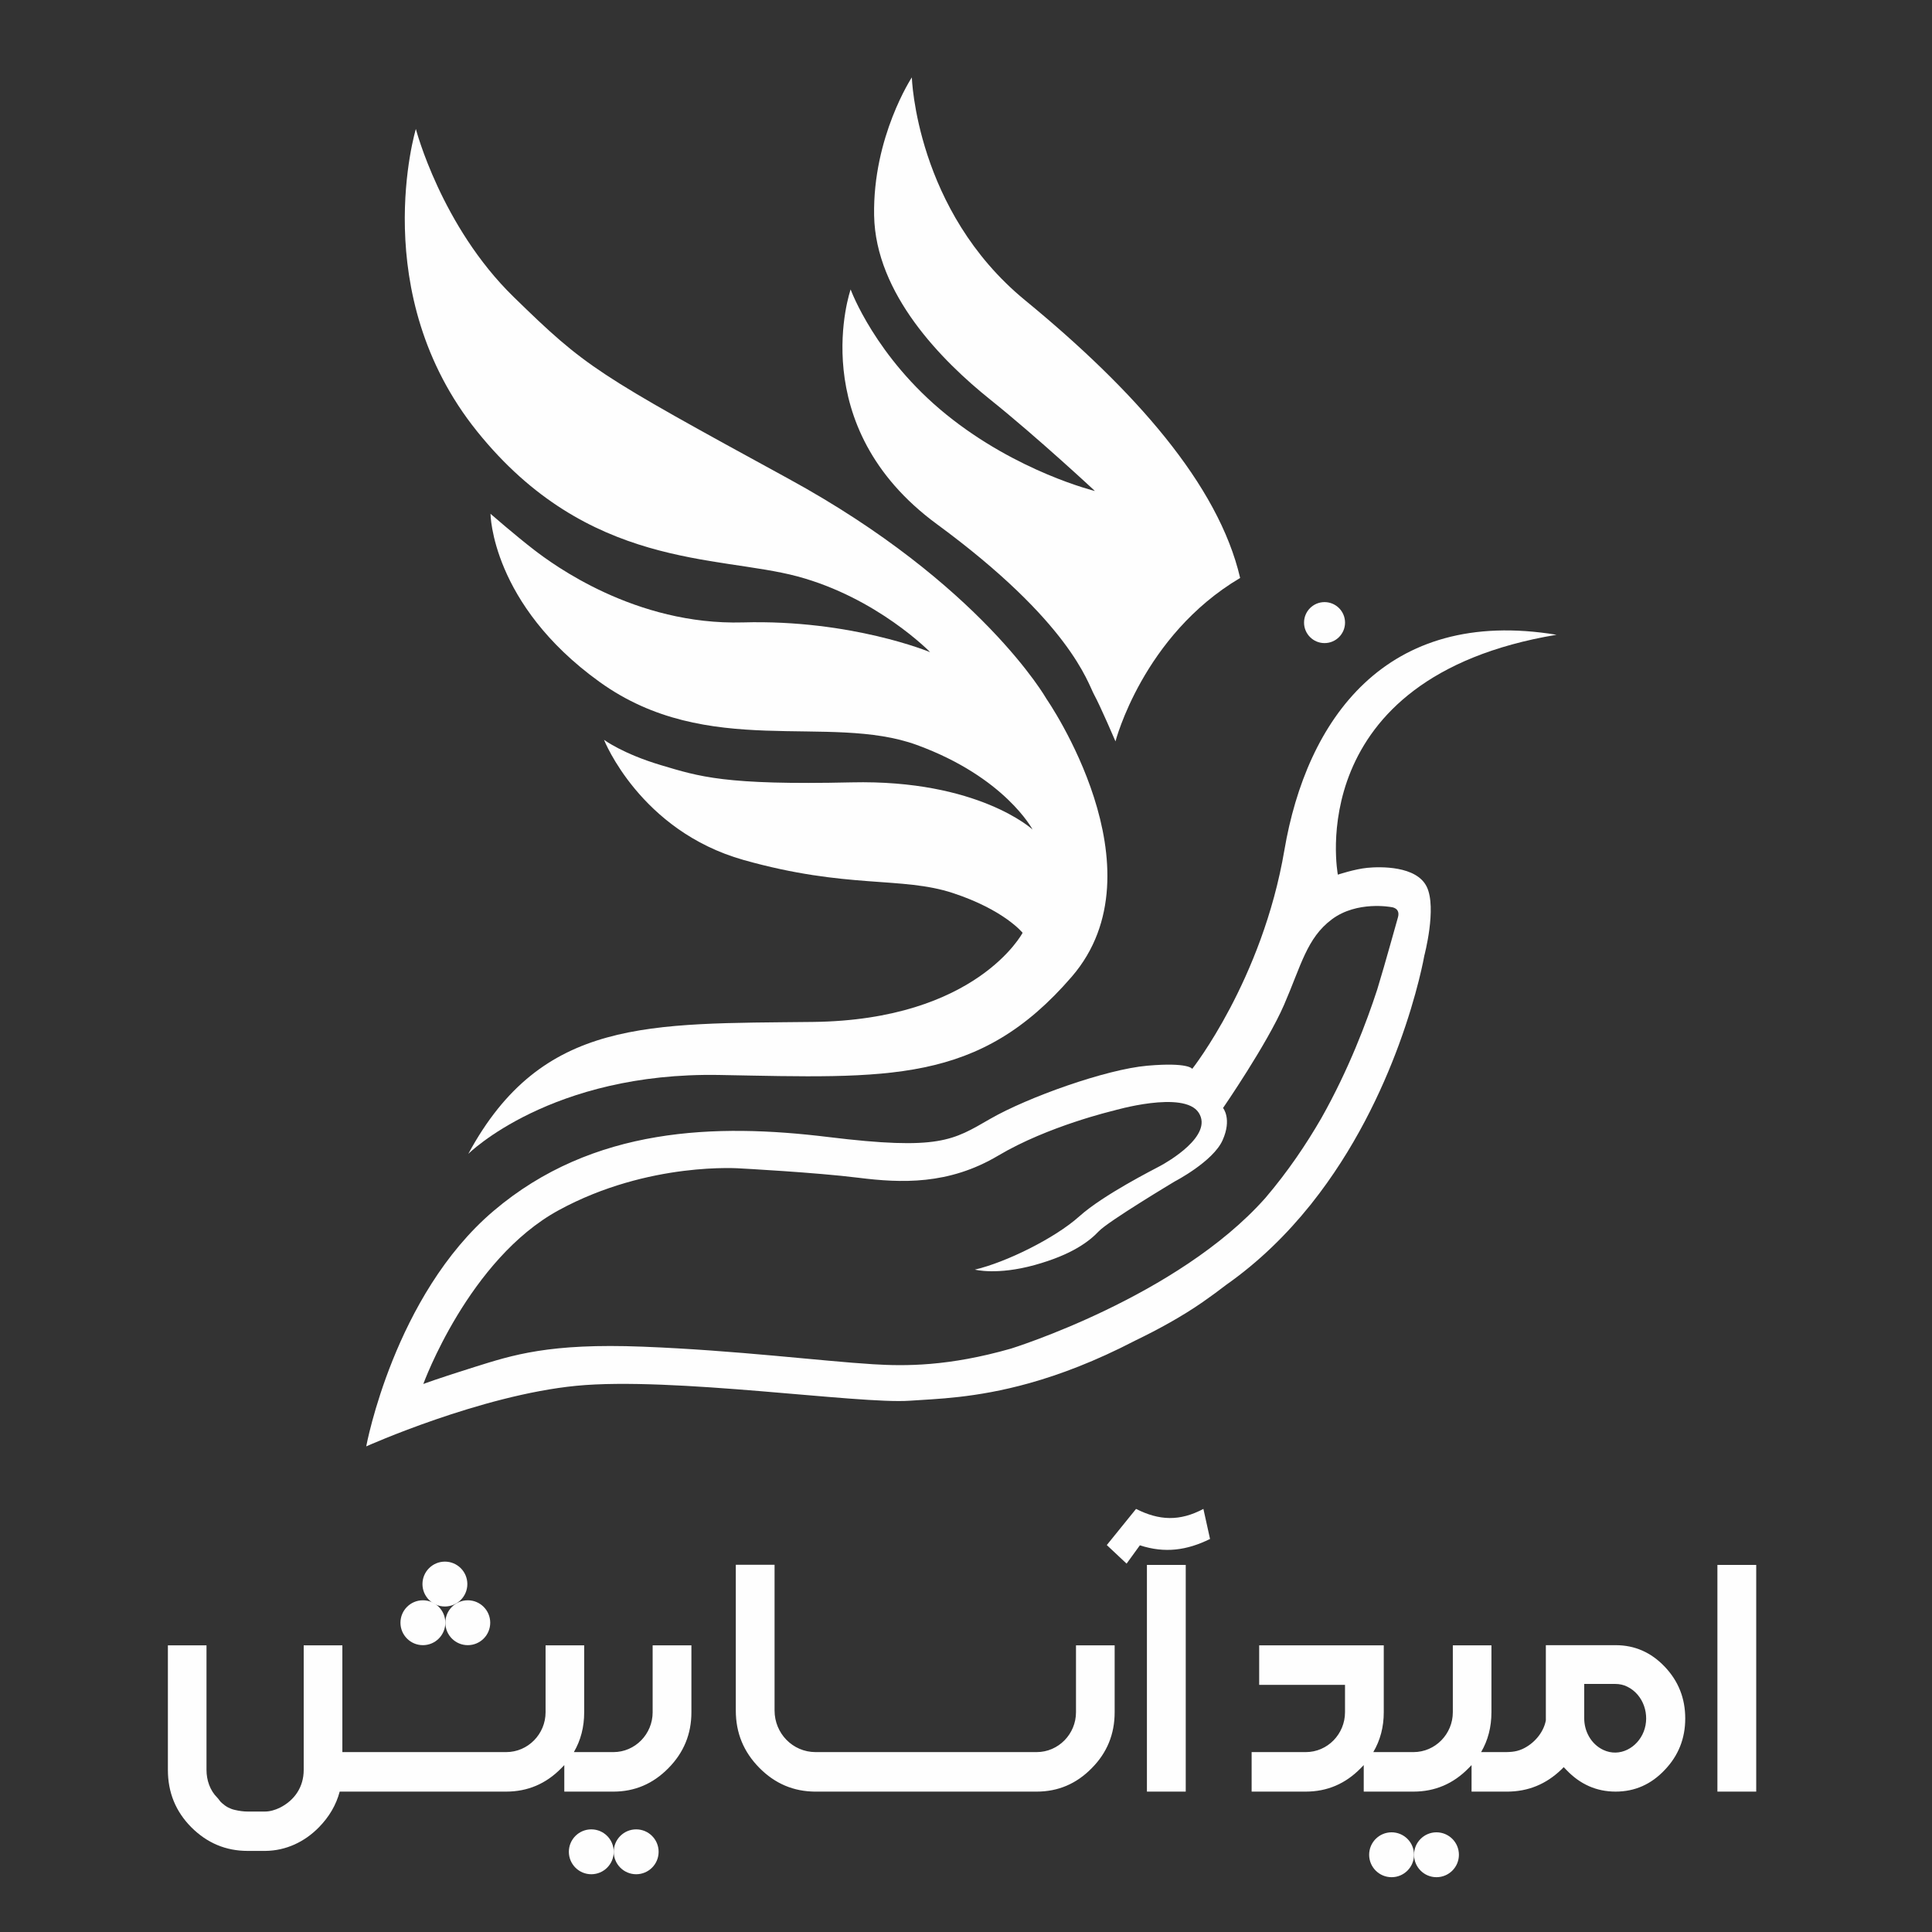
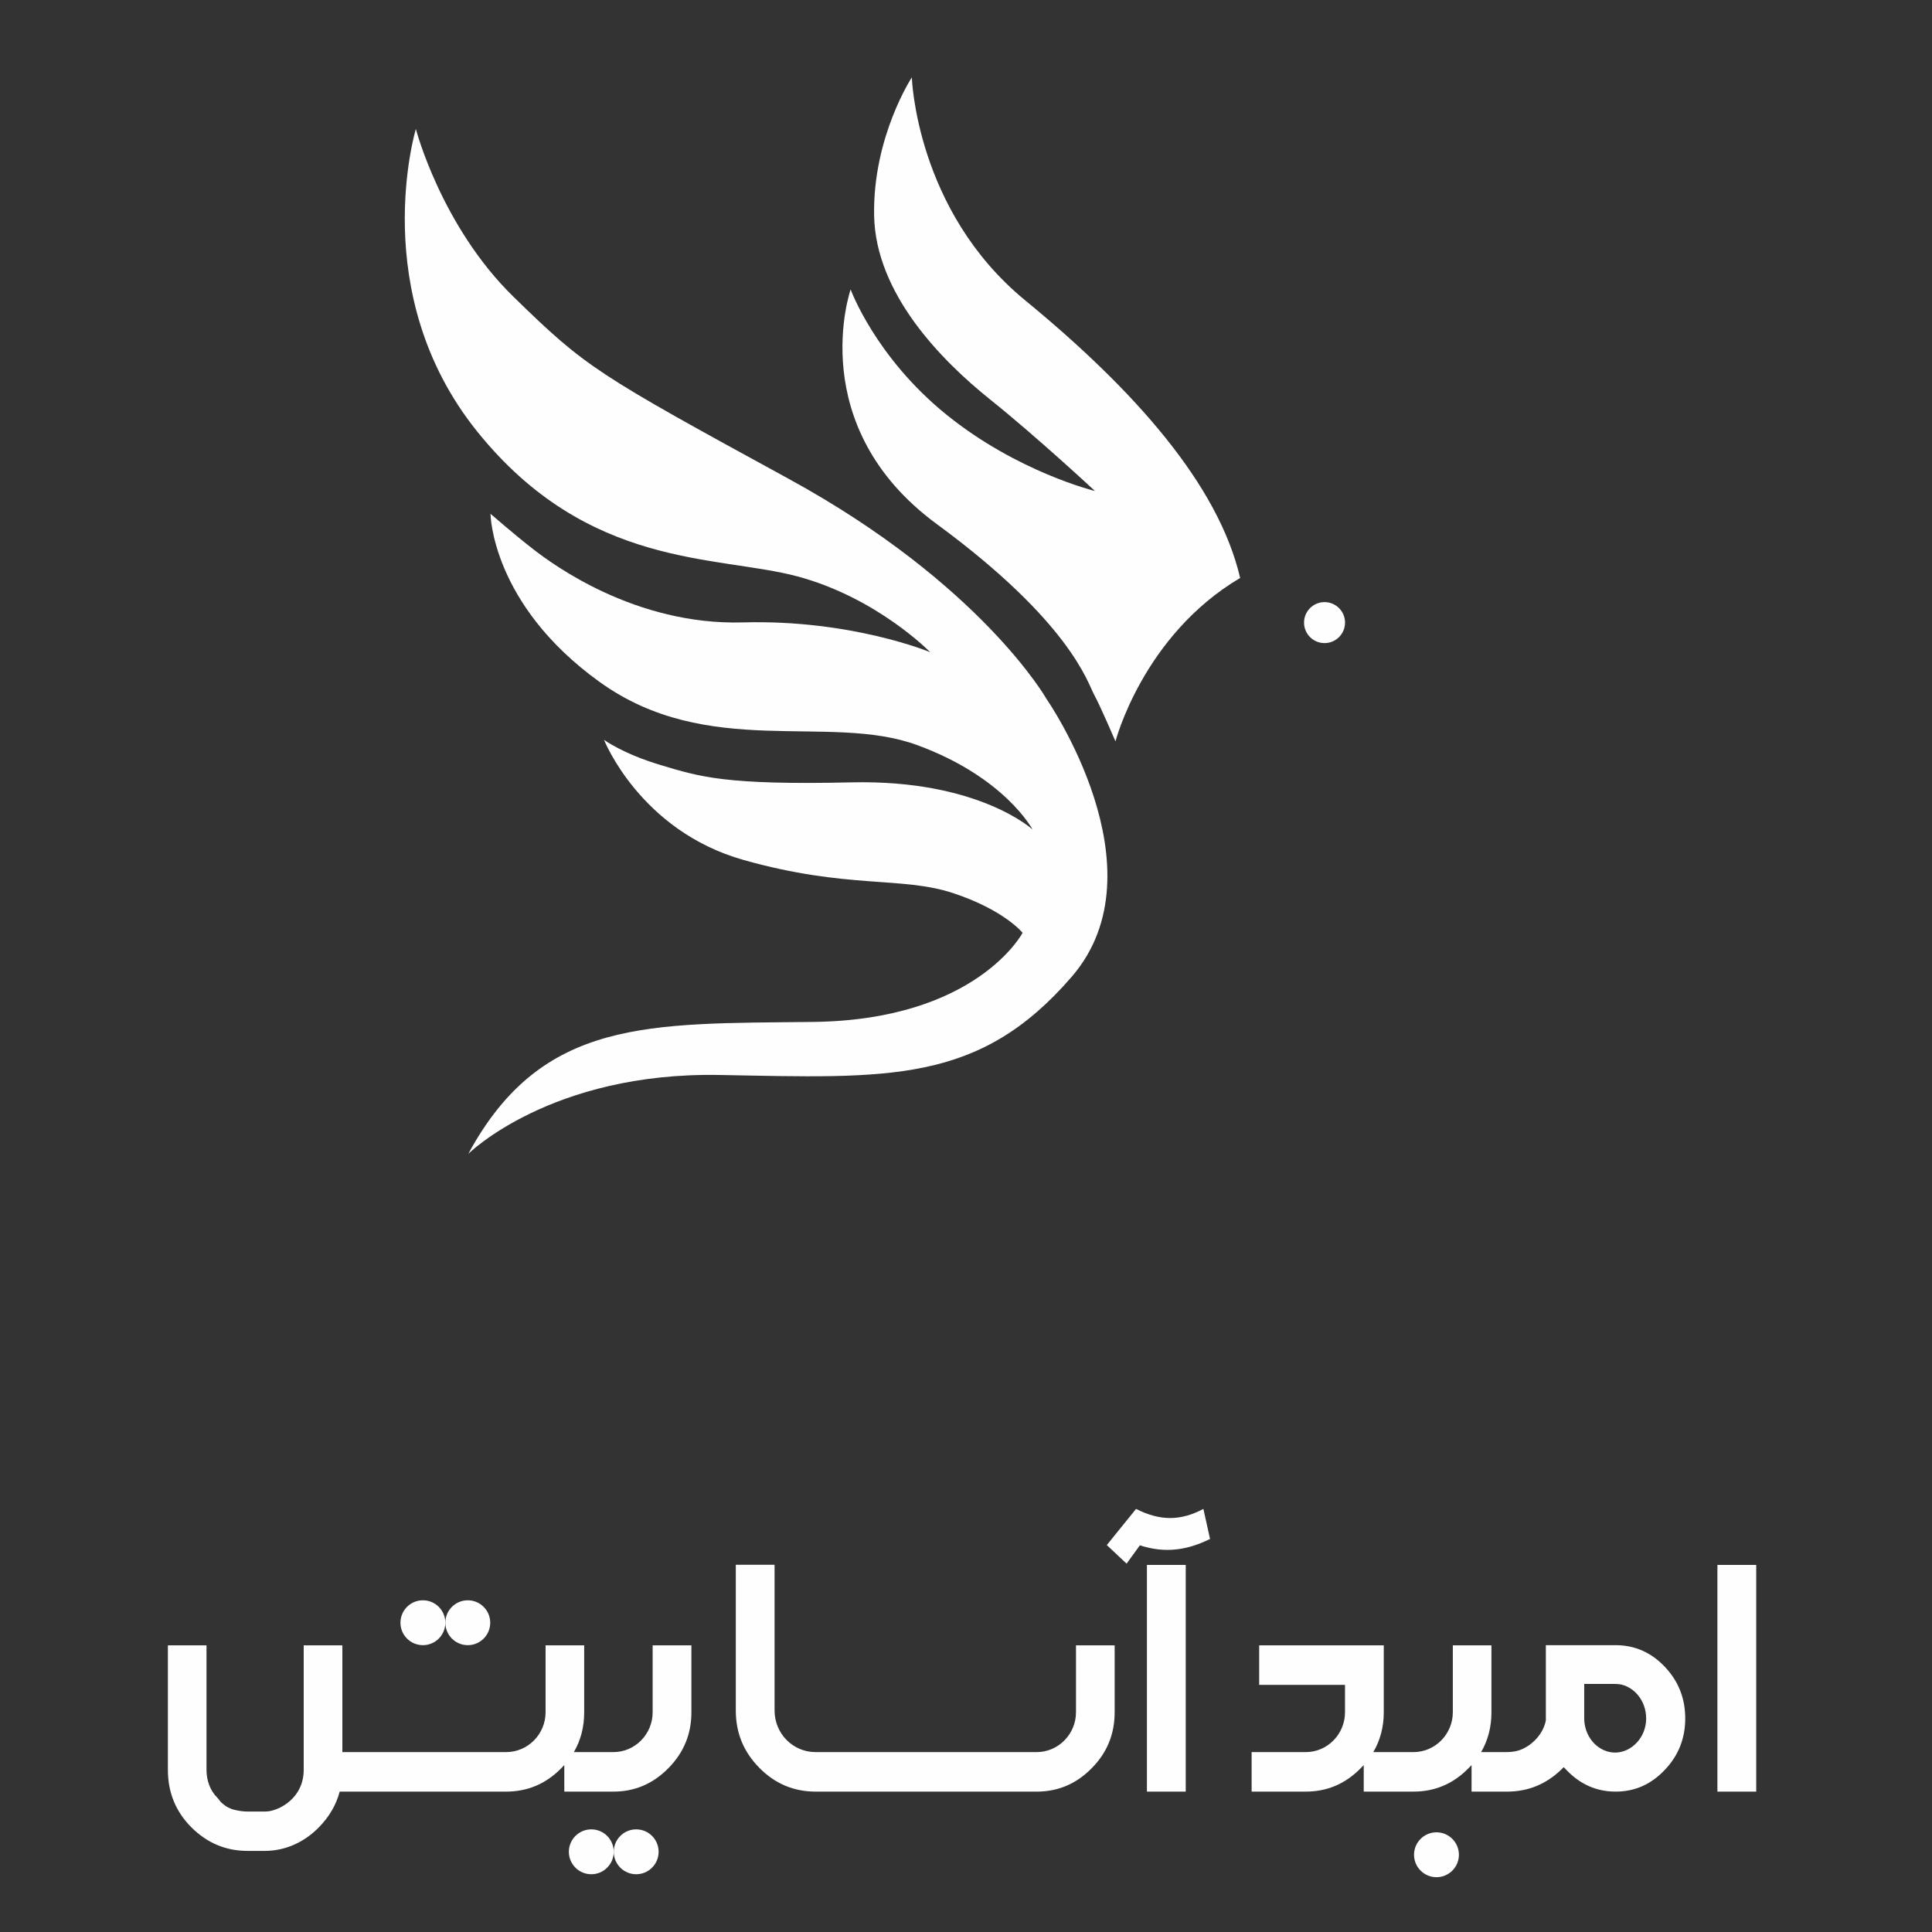
<svg xmlns="http://www.w3.org/2000/svg" xml:space="preserve" width="38.1mm" height="38.1mm" version="1.1" style="shape-rendering:geometricPrecision; text-rendering:geometricPrecision; image-rendering:optimizeQuality; fill-rule:evenodd; clip-rule:evenodd" viewBox="0 0 3810 3810">
  <rect x="0" y="0" width="3810" height="3810" fill="#333333" stroke="none" />
  <defs>
    <style type="text/css">
   
    .fil0 {fill:#FEFEFE}
    .fil1 {fill:#FEFEFE;fill-rule:nonzero}
   
  </style>
  </defs>
  <g id="Layer_x0020_1">
    <path class="fil0" d="M2445.62 1139.77c-42.81,-184.28 -209.01,-371.05 -424.27,-547.78 -215.26,-176.73 -223.17,-439.35 -223.17,-439.35 0,0 -77.08,117.14 -74.39,272.06 2.69,154.92 133.75,286.95 228.9,363.22 94.01,75.35 206.57,180.36 206.57,180.36 0,0 -152.96,-37.28 -293.13,-150.8 -140.18,-113.53 -188.64,-246.66 -188.64,-246.66 0,0 -93.64,269.1 170.05,462.8 263.7,193.7 297.47,313.18 309.97,335.99 12.49,22.8 42.3,92.44 42.3,92.44 0,0 53.81,-208.6 245.81,-322.28z" />
    <path class="fil0" d="M923.52 2275.45c0,0 162.71,-161.72 495.79,-155.54 333.08,6.18 511.08,18.47 694.28,-193.84 183.19,-212.31 -49.72,-547.59 -49.72,-547.59 0,0 -128.49,-226.61 -508.74,-434.31 -380.25,-207.7 -399.62,-219.52 -542.37,-358.78 -142.74,-139.27 -192.65,-331.06 -192.65,-331.06 0,0 -97.95,324.55 120.87,596.53 218.82,271.98 473.66,243.52 631.37,285.76 157.72,42.24 261.96,149.49 261.96,149.49 0,0 -155.26,-64.69 -369.34,-58.68 -212.6,5.97 -374.96,-114.82 -411.46,-142.87 -36.5,-28.05 -86.22,-71.33 -86.22,-71.33 0,0 1.55,177.88 215.14,331.59 213.59,153.71 452.05,60.83 625.82,124.36 173.77,63.53 227.94,166.62 227.94,166.62 0,0 -106.66,-98.66 -356.93,-92.94 -250.28,5.72 -299.99,-11.38 -375.61,-33.89 -75.62,-22.5 -112.51,-50.04 -112.51,-50.04 0,0 70.77,179.27 275.16,236.96 204.4,57.69 311.73,31.88 413.09,65.32 101.36,33.44 137.24,78.33 137.24,78.33 0,0 -90.24,171.96 -413.26,175.76 -323.02,3.8 -534.52,-8.52 -679.85,260.15z" />
    <path class="fil0" d="M2612.06 1187.38c22.32,0 40.42,18.1 40.42,40.42 0,22.32 -18.1,40.42 -40.42,40.42 -22.32,0 -40.42,-18.1 -40.42,-40.42 0,-22.32 18.1,-40.42 40.42,-40.42z" />
-     <path class="fil0" d="M3069.56 1251.79c-337.73,-55.71 -493.07,168.51 -536.7,424.78 -43.63,256.28 -181.7,431.28 -181.7,431.28 0,0 -7.01,-13.35 -88.65,-6.22 -81.63,7.13 -235.95,62.35 -309.7,104.79 -73.76,42.43 -100.17,62.66 -319.95,35.78 -219.77,-26.89 -463.45,-20.81 -659.59,145.86 -196.14,166.67 -251.06,464.28 -251.06,464.28 0,0 225.47,-101.02 414.21,-119.46 188.75,-18.43 557.63,36.56 657.53,29.42 50.93,-3.63 129.15,-4.78 235.76,-34.57l0.05 0 0.42 -0.13c60.28,-16.89 129.63,-42.93 208.26,-83.77 45.79,-22.11 92.78,-47.84 133.63,-76.27 16.09,-11.19 31.35,-22.43 45.77,-33.57 65.1,-45.74 119.92,-99.98 165.96,-157.31 1.77,-2.16 2.67,-3.31 2.67,-3.31l-0.01 -0.05c83.94,-105.52 138.32,-221.13 172.28,-313.41l0.03 -0.05 -0.01 -0.03c37.45,-101.82 50.06,-175.22 50.06,-175.22 0,0 25.05,-94.11 4.81,-135.81 -20.24,-41.7 -91.99,-39.86 -117.13,-37.41 -25.15,2.45 -58.2,13.49 -58.2,13.49 0,0 -74.61,-388.5 431.26,-473.09zm-353.74 700.01c-20.62,63.21 -56.15,157.52 -109.35,251.98l-1.14 1.99c-29.08,50.28 -65.38,104.45 -109.72,156.4l-0.21 0.25 -0.07 0.07c-173.36,195.49 -501.7,297.05 -501.7,297.05 -123.18,35.18 -208.47,34.71 -271.79,30.83 -102.92,-6.3 -269,-27.37 -454,-34.65 -184.99,-7.28 -257.08,16.55 -332.61,40.26 -75.52,23.7 -100.44,33.33 -100.44,33.33 0,0 89.34,-246.01 267.21,-342.82 177.87,-96.8 358.9,-82.26 358.9,-82.26 0,0 147.92,7.86 232,18.37 84.07,10.51 177.73,14.53 275.71,-43.72 97.99,-58.25 226.79,-88.48 226.79,-88.48 0,0 139.71,-41.29 168.63,4.12 28.93,45.42 -62.23,97.22 -75.36,104.39 -13.14,7.18 -112.59,57.08 -160.35,99.92 -47.76,42.85 -143.97,90.47 -205.84,104.93 0,0 43.7,11.5 117.83,-9.02 74.14,-20.52 107.82,-46.86 126.61,-66.67 18.78,-19.8 149.78,-98.25 149.78,-98.25 0,0 75.38,-39 94.28,-81.21 18.9,-42.21 0.91,-63.61 0.91,-63.61 0,0 86.51,-125.61 120.28,-203.33 33.77,-77.71 44.79,-131.76 94.42,-168.78 49.63,-37.02 116.91,-24.05 116.91,-24.05 0,0 19.03,1.09 13.16,20.8 -4.4,14.75 -23.5,85.32 -40.84,142.16z" />
    <path class="fil1" d="M998.17 3455.23c43.12,0 77.73,-35.65 77.73,-78.53l0 -132.03 76.14 0 0 132.03c0,29.09 -6.75,55.2 -20.35,78.53l55 0 0 77.92 -73.86 0 0 -52.31c-1.98,2.08 -3.87,4.17 -5.85,6.05 -30.18,30.87 -66.52,46.26 -108.81,46.26l-328.28 0c-6.95,26.21 -20.65,49.63 -41,70.38 -28.25,28.84 -64.99,46.15 -105.62,46.56l-34.84 0c-43.09,0 -80.12,-15.59 -111.09,-46.56 -30.87,-31.07 -46.26,-68.69 -46.26,-113.16l0 -245.7 76.14 0 0 245.7c0,20.05 6.81,40.43 21.24,54.69 3.49,3.49 5.45,7.87 9.63,11.02 7.35,6.66 15.59,11.02 24.72,13.11 9.14,2.18 17.67,3.27 25.62,3.27l33.94 0c10.16,0 20.18,-3.09 29.29,-7.44 29.36,-14.67 47.25,-41.1 47.25,-74.65l0 -245.7 76.24 0 0 210.56 323.02 0zm365.32 -78.53c0,42.79 -15.1,79.62 -45.37,110.19 -30.28,30.87 -66.41,46.26 -108.5,46.26l-35.44 0 0 -77.92 35.44 0c43.1,0 77.43,-35.75 77.43,-78.53l0 -132.03 76.44 0 0 132.03zm163.99 -3.47c0,44.92 35.64,82 80.91,82l10.42 0 0 77.92 -10.42 0c-43.09,0 -80.01,-15.58 -110.89,-46.86 -31.1,-31.49 -46.46,-68.79 -46.46,-113.06l0 -287.39 76.44 0 0 287.39zm516.8 82c43.09,0 77.62,-35.71 77.62,-78.53l0 -132.03 76.24 0 0 132.03c0,43.18 -15.08,79.91 -45.16,110.19 -30.18,30.87 -66.41,46.26 -108.7,46.26l-440.06 0 0 -77.92 440.06 0zm294.04 77.92l-76.54 0 0 -447.01 76.54 0 0 447.01zm47.94 -498.23c-45.7,22.53 -89.16,28.56 -138.38,12.5l-26.21 36.14 -39.01 -36.63 57.68 -71.28c45.79,23.11 86.04,24.83 132.82,0l13.1 59.27zm82 498.23l0 -77.92 106.82 0c43.07,0 77.33,-35.8 77.33,-78.53l0 -54.1 -169.26 0 0 -77.93 245.69 0 0 132.03c0,28.89 -6.85,55.1 -20.65,78.53l55 0 0 77.92 -73.85 0 0 -52.31c-1.99,2.08 -3.88,4.17 -5.86,6.05 -30.18,30.87 -66.31,46.26 -108.4,46.26l-106.82 0zm283.02 -77.92l36.13 0c43.09,0 77.63,-35.72 77.63,-78.53l0 -132.03 76.14 0 0 132.03c0,29.09 -6.75,55.2 -20.35,78.53l54.99 0 0 77.92 -73.85 0 0 -52.31c-1.99,2.08 -3.87,4.17 -5.86,6.05 -30.18,30.87 -66.41,46.26 -108.7,46.26l-36.13 0 0 -77.92zm372.86 -134.42l0 67.81c0,25.88 13.72,50.98 37.52,62.24 32.53,15.37 67.42,-4.29 79.81,-36.04 12.74,-32.65 -0.2,-72.76 -32.26,-88.55 -7.25,-3.67 -15.29,-5.46 -24.03,-5.46l-61.04 0zm61.94 -76.44c37.62,0 69.88,14.1 96.89,42.49 26.9,28.3 40.4,62.25 40.4,102.05 0,39.51 -13.5,73.36 -40.4,101.46 -26.8,28.48 -59.07,42.78 -96.89,42.78 -37.63,0 -69.98,-14.3 -97.09,-42.78 -1.79,-1.89 -3.57,-3.78 -5.26,-5.47l-4.36 4.38c-30.28,29.28 -66.02,43.87 -107.32,43.87l-10.82 0 0 -77.92c14.79,0 26.69,0.31 40.81,-5.96 22.54,-10.15 41.83,-31.96 46.45,-56.59l0 -148.31 137.59 0zm277.26 288.78l-76.54 0 0 -447.01 76.54 0 0 447.01z" />
-     <path class="fil0" d="M2744.27 3613.41c24.44,0 44.26,19.82 44.26,44.26 0,24.44 -19.82,44.25 -44.26,44.25 -24.43,0 -44.25,-19.81 -44.25,-44.25 0,-24.44 19.82,-44.26 44.25,-44.26z" />
    <path class="fil0" d="M2832.79 3613.41c24.44,0 44.26,19.82 44.26,44.26 0,24.44 -19.82,44.25 -44.26,44.25 -24.43,0 -44.25,-19.81 -44.25,-44.25 0,-24.44 19.82,-44.26 44.25,-44.26z" />
    <path class="fil0" d="M1166.06 3607.59c24.44,0 44.25,19.82 44.25,44.25 0,24.44 -19.81,44.26 -44.25,44.26 -24.44,0 -44.25,-19.82 -44.25,-44.26 0,-24.43 19.81,-44.25 44.25,-44.25z" />
    <path class="fil0" d="M1254.58 3607.59c24.44,0 44.25,19.82 44.25,44.25 0,24.44 -19.81,44.26 -44.25,44.26 -24.44,0 -44.25,-19.82 -44.25,-44.26 0,-24.43 19.81,-44.25 44.25,-44.25z" />
    <path class="fil0" d="M833.97 3155.84c24.44,0 44.26,19.81 44.26,44.25 0,24.44 -19.82,44.26 -44.26,44.26 -24.43,0 -44.25,-19.82 -44.25,-44.26 0,-24.44 19.82,-44.25 44.25,-44.25z" />
    <path class="fil0" d="M922.5 3155.84c24.43,0 44.25,19.81 44.25,44.25 0,24.44 -19.82,44.26 -44.25,44.26 -24.44,0 -44.26,-19.82 -44.26,-44.26 0,-24.44 19.82,-44.25 44.26,-44.25z" />
-     <path class="fil0" d="M877.38 3079.6c24.43,0 44.25,19.81 44.25,44.25 0,24.44 -19.82,44.25 -44.25,44.25 -24.44,0 -44.26,-19.81 -44.26,-44.25 0,-24.44 19.82,-44.25 44.26,-44.25z" />
  </g>
</svg>